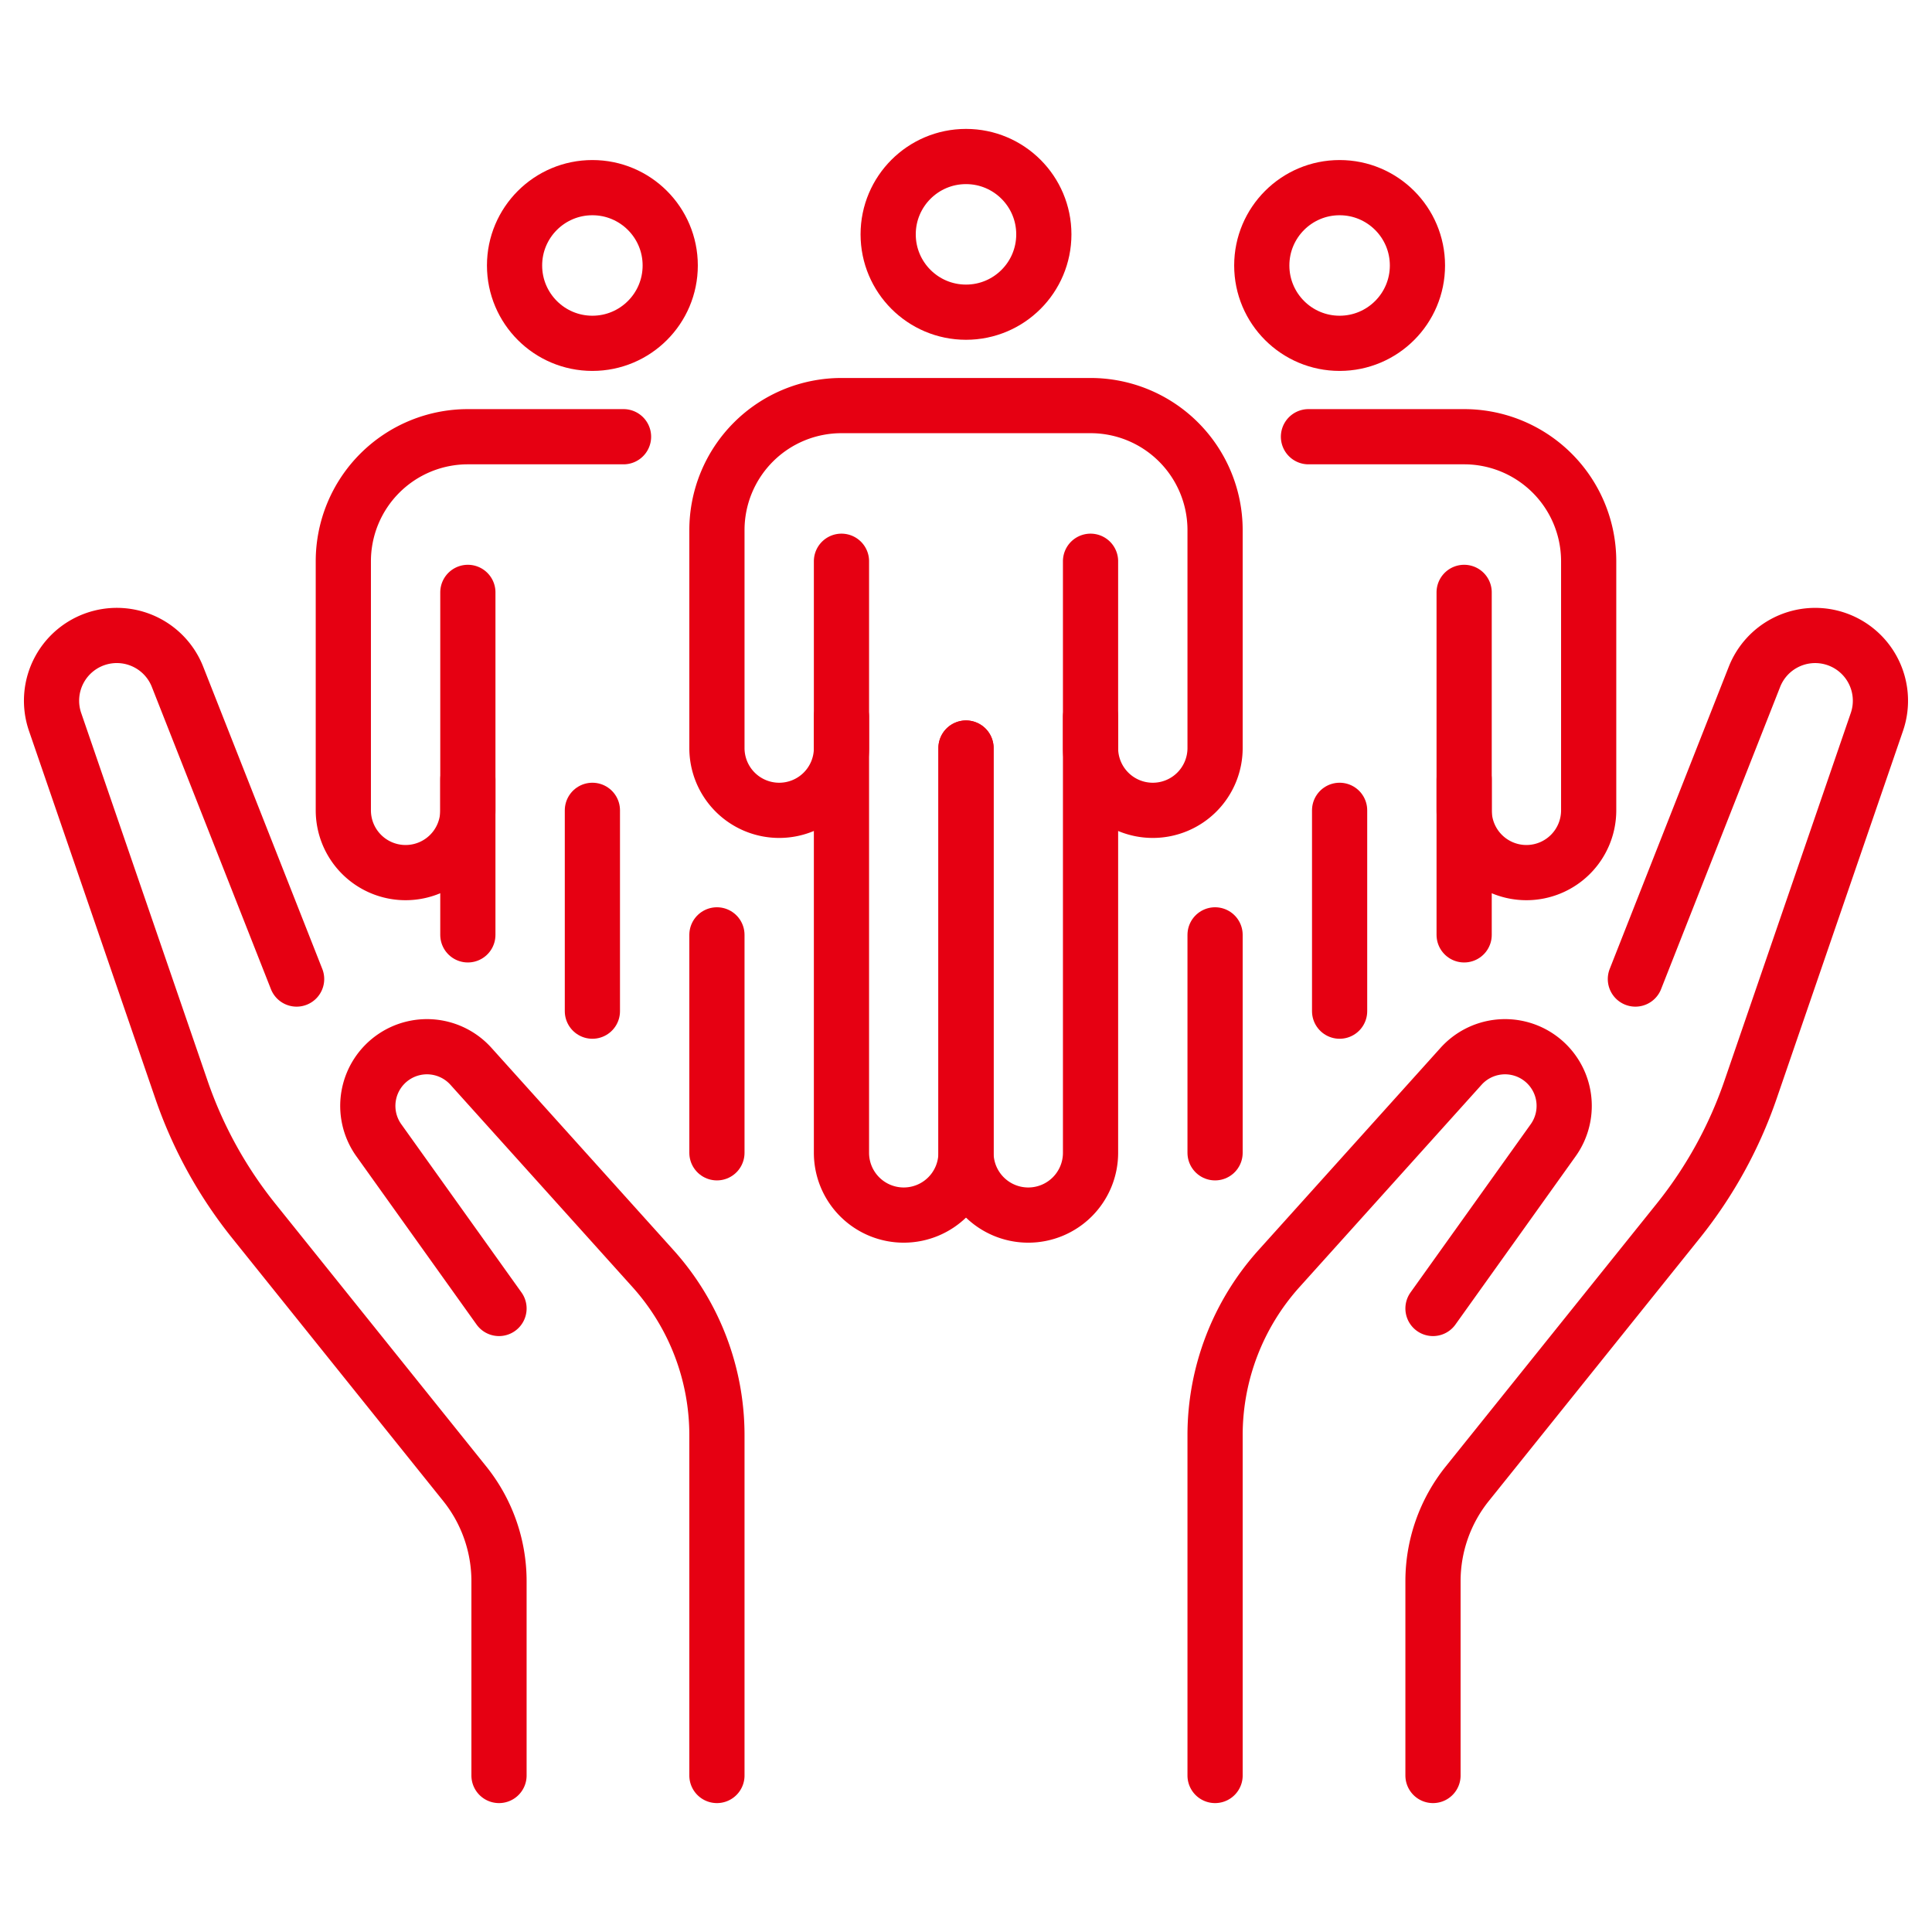
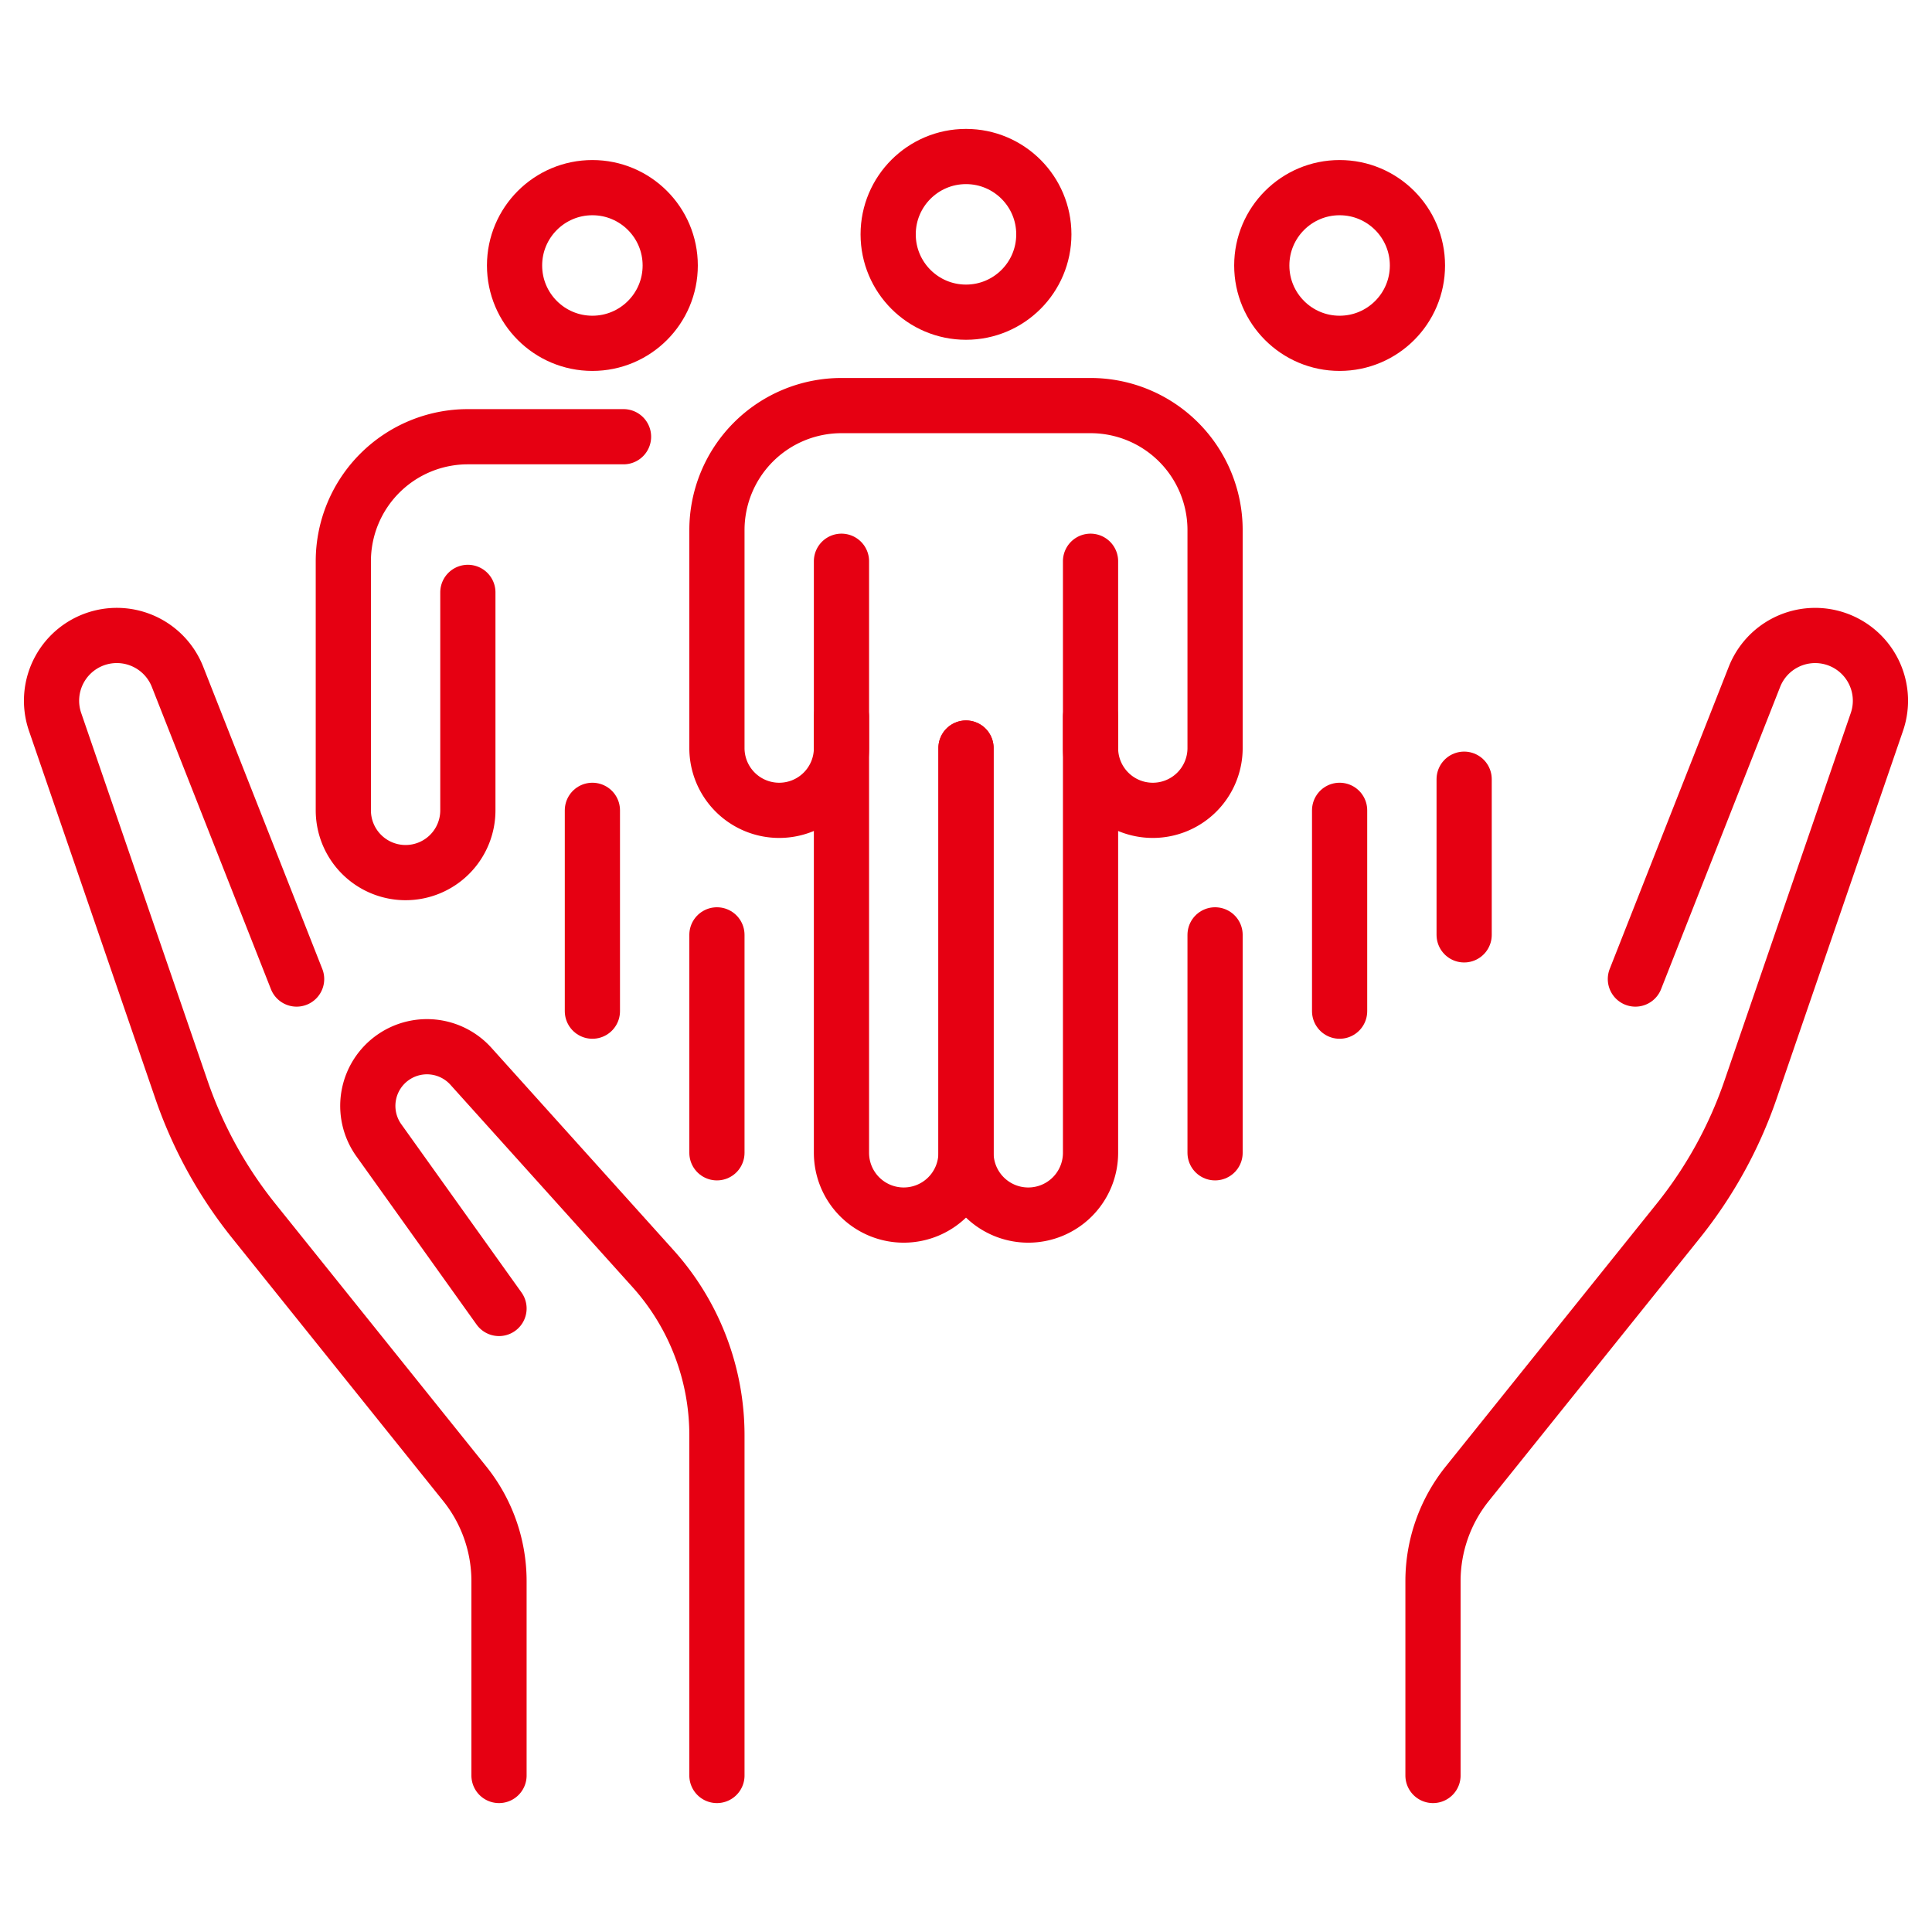
<svg xmlns="http://www.w3.org/2000/svg" width="525" height="525" viewBox="0 0 525 525">
  <defs>
    <clipPath id="clip-path">
      <rect id="長方形_13" data-name="長方形 13" width="525" height="525" transform="translate(-6 3272)" fill="#fff" stroke="#707070" stroke-width="1" />
    </clipPath>
  </defs>
  <g id="ico_company_csr09" transform="translate(6 -3272)" clip-path="url(#clip-path)">
    <g id="ico_company_csr09-2" data-name="ico_company_csr09" transform="translate(0.5 3278.5)">
      <path id="パス_1" data-name="パス 1" d="M188.317,475.969V383.5a67.68,67.68,0,0,0-17.375-45.277l-49.469-54.966a16.076,16.076,0,0,0-20.866-2.622h0a16.076,16.076,0,0,0-4.164,22.72L129.1,349.063" fill="none" stroke="#e60012" stroke-linecap="round" stroke-linejoin="round" stroke-miterlimit="10" stroke-width="15" />
      <path id="パス_2" data-name="パス 2" d="M129.1,475.969v-52.8a42.3,42.3,0,0,0-9.313-26.48L62.458,325.272a118.455,118.455,0,0,1-19.65-35.658L8.469,189.673A17.731,17.731,0,0,1,20.938,166.71h0a17.731,17.731,0,0,1,20.8,10.7L74.1,259.544" fill="none" stroke="#e60012" stroke-linecap="round" stroke-linejoin="round" stroke-miterlimit="10" stroke-width="15" />
-       <path id="パス_3" data-name="パス 3" d="M323.683,475.969V383.5a67.68,67.68,0,0,1,17.375-45.277l49.469-54.966a16.076,16.076,0,0,1,20.866-2.622h0a16.076,16.076,0,0,1,4.164,22.72L382.9,349.063" fill="none" stroke="#e60012" stroke-linecap="round" stroke-linejoin="round" stroke-miterlimit="10" stroke-width="15" />
      <path id="パス_4" data-name="パス 4" d="M382.9,475.969v-52.8a42.3,42.3,0,0,1,9.313-26.48l57.324-71.412a118.455,118.455,0,0,0,19.65-35.658l34.338-99.941a17.73,17.73,0,0,0-12.469-22.963h0a17.731,17.731,0,0,0-20.8,10.7L437.9,259.544" fill="none" stroke="#e60012" stroke-linecap="round" stroke-linejoin="round" stroke-miterlimit="10" stroke-width="15" />
      <path id="パス_5" data-name="パス 5" d="M222.159,188.317V306.762a16.921,16.921,0,0,0,16.921,16.921h0A16.921,16.921,0,0,0,256,306.762V196.778" fill="none" stroke="#e60012" stroke-linecap="round" stroke-linejoin="round" stroke-miterlimit="10" stroke-width="15" />
      <path id="パス_6" data-name="パス 6" d="M256,196.778V306.763a16.921,16.921,0,0,0,16.921,16.921h0a16.921,16.921,0,0,0,16.921-16.921V188.317" fill="none" stroke="#e60012" stroke-linecap="round" stroke-linejoin="round" stroke-miterlimit="10" stroke-width="15" />
      <path id="パス_7" data-name="パス 7" d="M289.841,146.015v50.762A16.921,16.921,0,0,0,306.762,213.7h0a16.921,16.921,0,0,0,16.921-16.921V137.554a33.841,33.841,0,0,0-33.841-33.841H222.159a33.841,33.841,0,0,0-33.841,33.841v59.223A16.921,16.921,0,0,0,205.239,213.7h0a16.921,16.921,0,0,0,16.921-16.921V146.015" fill="none" stroke="#e60012" stroke-linecap="round" stroke-linejoin="round" stroke-miterlimit="10" stroke-width="15" />
      <circle id="楕円形_1" data-name="楕円形 1" cx="21.151" cy="21.151" r="21.151" transform="translate(234.849 36.031)" fill="none" stroke="#e60012" stroke-linecap="round" stroke-linejoin="round" stroke-miterlimit="10" stroke-width="15" />
      <line id="線_1" data-name="線 1" y1="54.574" transform="translate(154.476 213.698)" fill="none" stroke="#e60012" stroke-linecap="round" stroke-linejoin="round" stroke-miterlimit="10" stroke-width="15" />
-       <line id="線_2" data-name="線 2" y2="42.302" transform="translate(120.634 205.238)" fill="none" stroke="#e60012" stroke-linecap="round" stroke-linejoin="round" stroke-miterlimit="10" stroke-width="15" />
      <line id="線_3" data-name="線 3" y1="59.222" transform="translate(188.317 247.54)" fill="none" stroke="#e60012" stroke-linecap="round" stroke-linejoin="round" stroke-miterlimit="10" stroke-width="15" />
      <path id="パス_8" data-name="パス 8" d="M162.936,112.174h-42.3a33.841,33.841,0,0,0-33.841,33.841V213.7a16.921,16.921,0,0,0,16.921,16.921h0A16.921,16.921,0,0,0,120.635,213.7V154.475" fill="none" stroke="#e60012" stroke-linecap="round" stroke-linejoin="round" stroke-miterlimit="10" stroke-width="15" />
      <circle id="楕円形_2" data-name="楕円形 2" cx="21.151" cy="21.151" r="21.151" transform="translate(133.325 44.491)" fill="none" stroke="#e60012" stroke-linecap="round" stroke-linejoin="round" stroke-miterlimit="10" stroke-width="15" />
      <line id="線_4" data-name="線 4" y1="54.574" transform="translate(357.524 213.698)" fill="none" stroke="#e60012" stroke-linecap="round" stroke-linejoin="round" stroke-miterlimit="10" stroke-width="15" />
      <line id="線_5" data-name="線 5" y2="42.302" transform="translate(391.366 205.238)" fill="none" stroke="#e60012" stroke-linecap="round" stroke-linejoin="round" stroke-miterlimit="10" stroke-width="15" />
      <line id="線_6" data-name="線 6" y1="59.222" transform="translate(323.683 247.54)" fill="none" stroke="#e60012" stroke-linecap="round" stroke-linejoin="round" stroke-miterlimit="10" stroke-width="15" />
-       <path id="パス_9" data-name="パス 9" d="M349.064,112.174h42.3a33.841,33.841,0,0,1,33.841,33.841V213.7a16.921,16.921,0,0,1-16.921,16.921h0A16.921,16.921,0,0,1,391.365,213.7V154.475" fill="none" stroke="#e60012" stroke-linecap="round" stroke-linejoin="round" stroke-miterlimit="10" stroke-width="15" />
      <circle id="楕円形_3" data-name="楕円形 3" cx="21.151" cy="21.151" r="21.151" transform="translate(336.373 44.491)" fill="none" stroke="#e60012" stroke-linecap="round" stroke-linejoin="round" stroke-miterlimit="10" stroke-width="15" />
    </g>
  </g>
</svg>